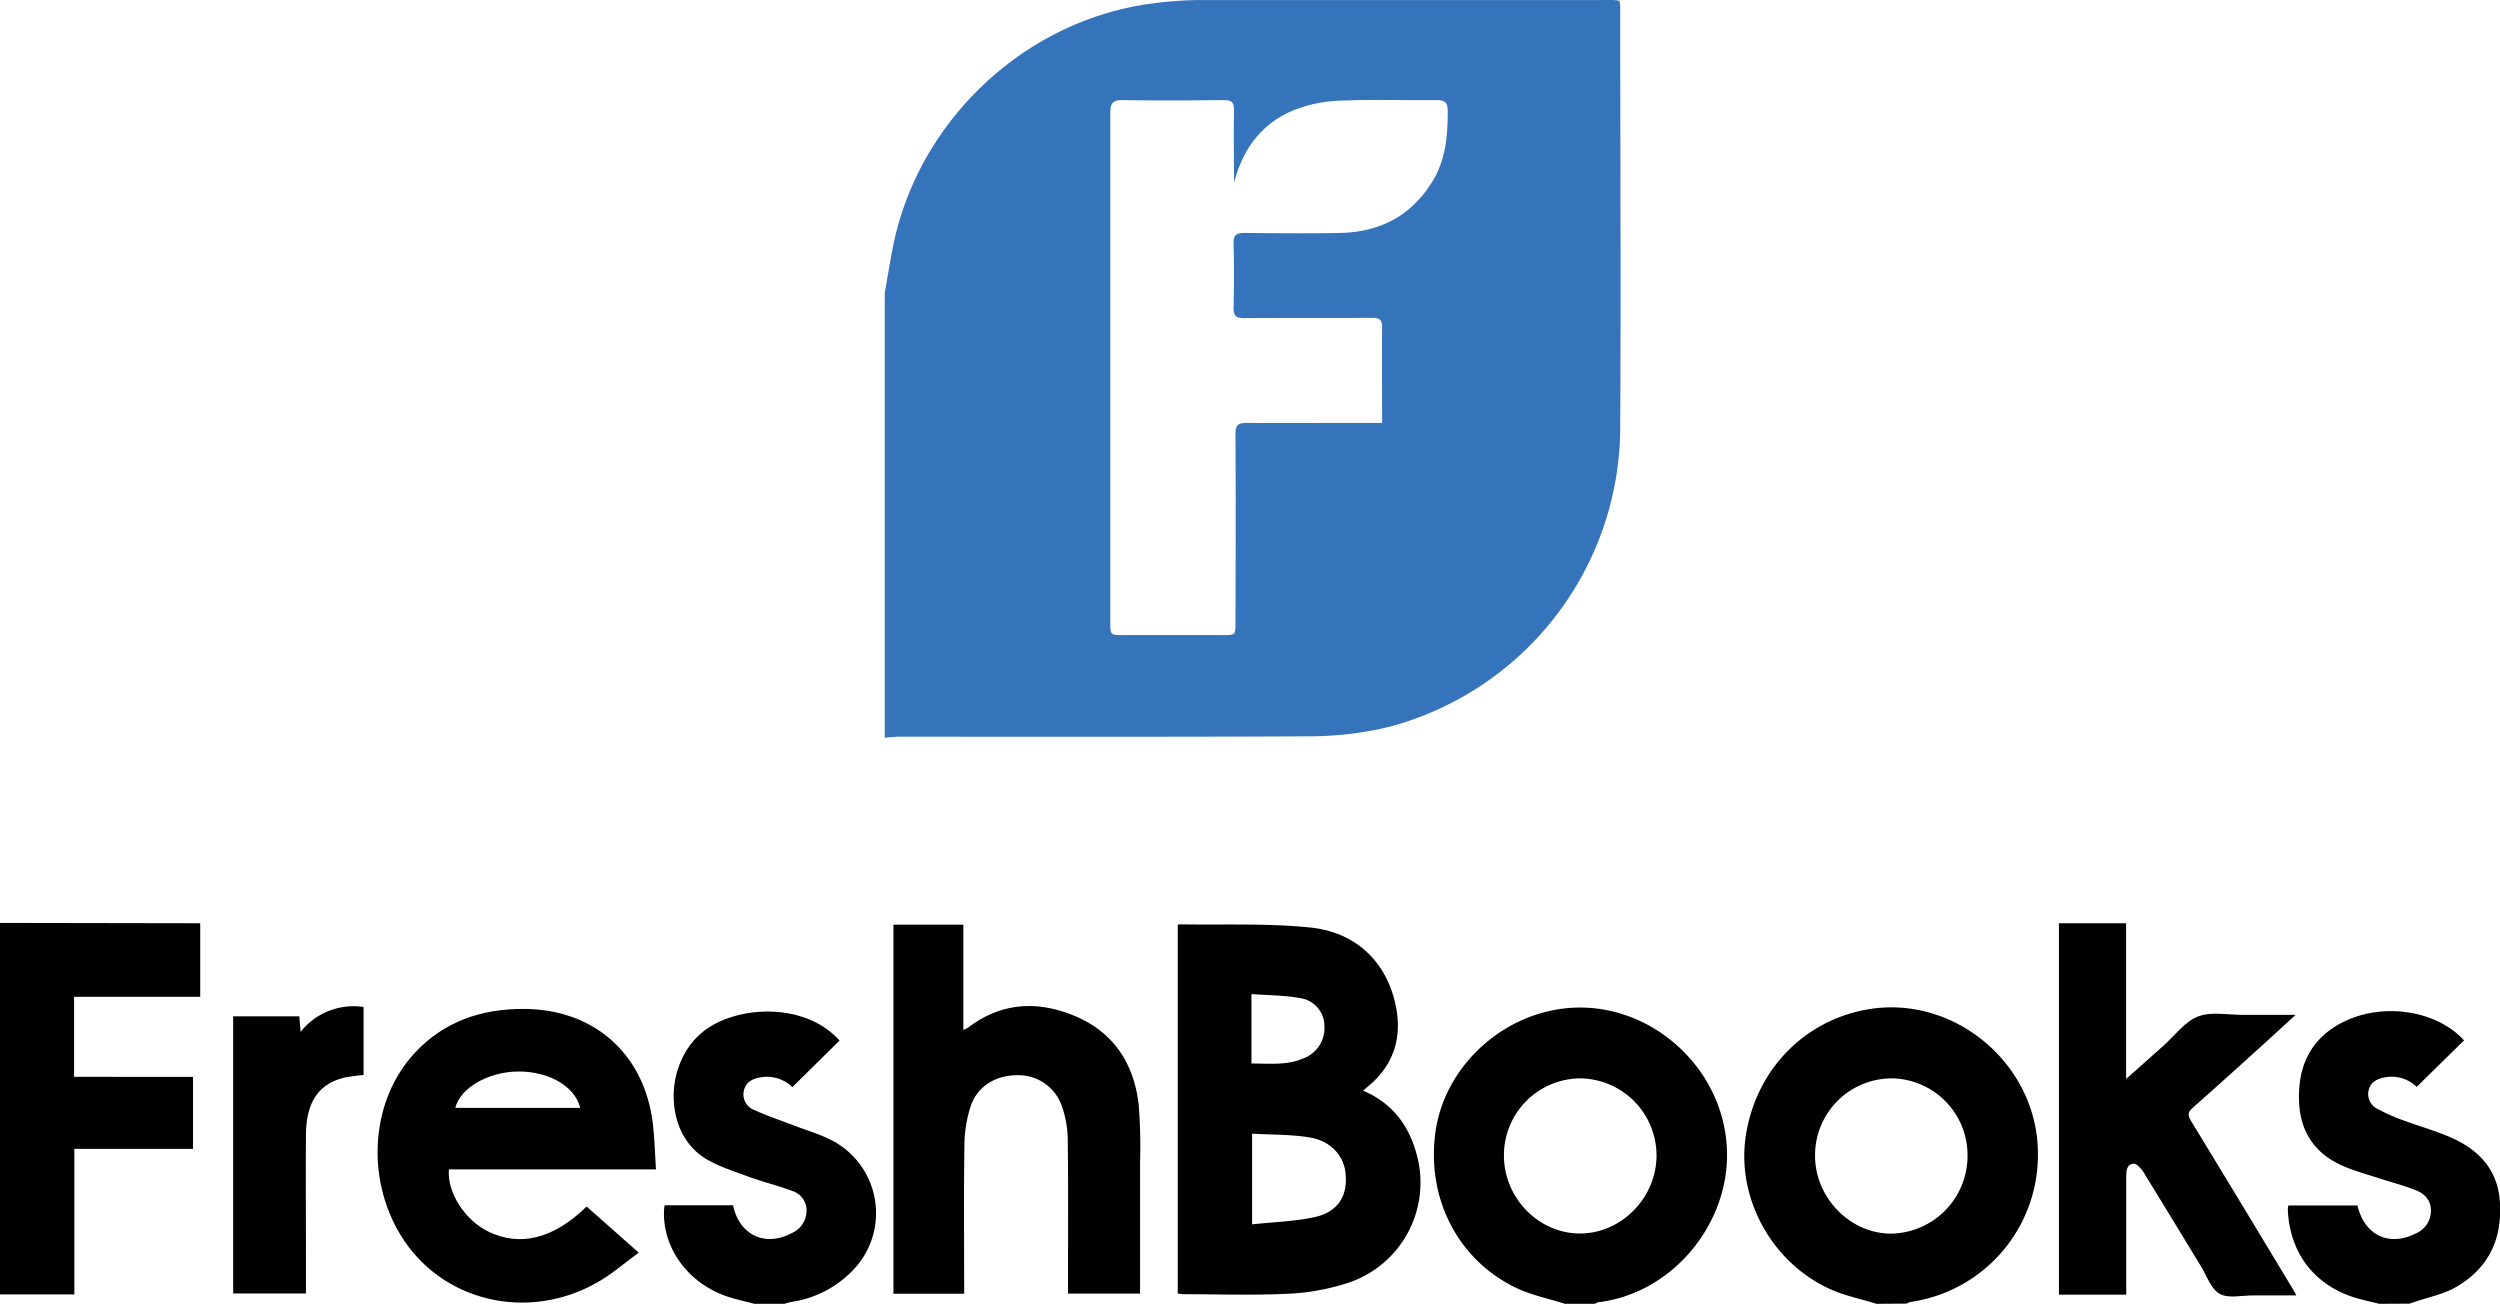
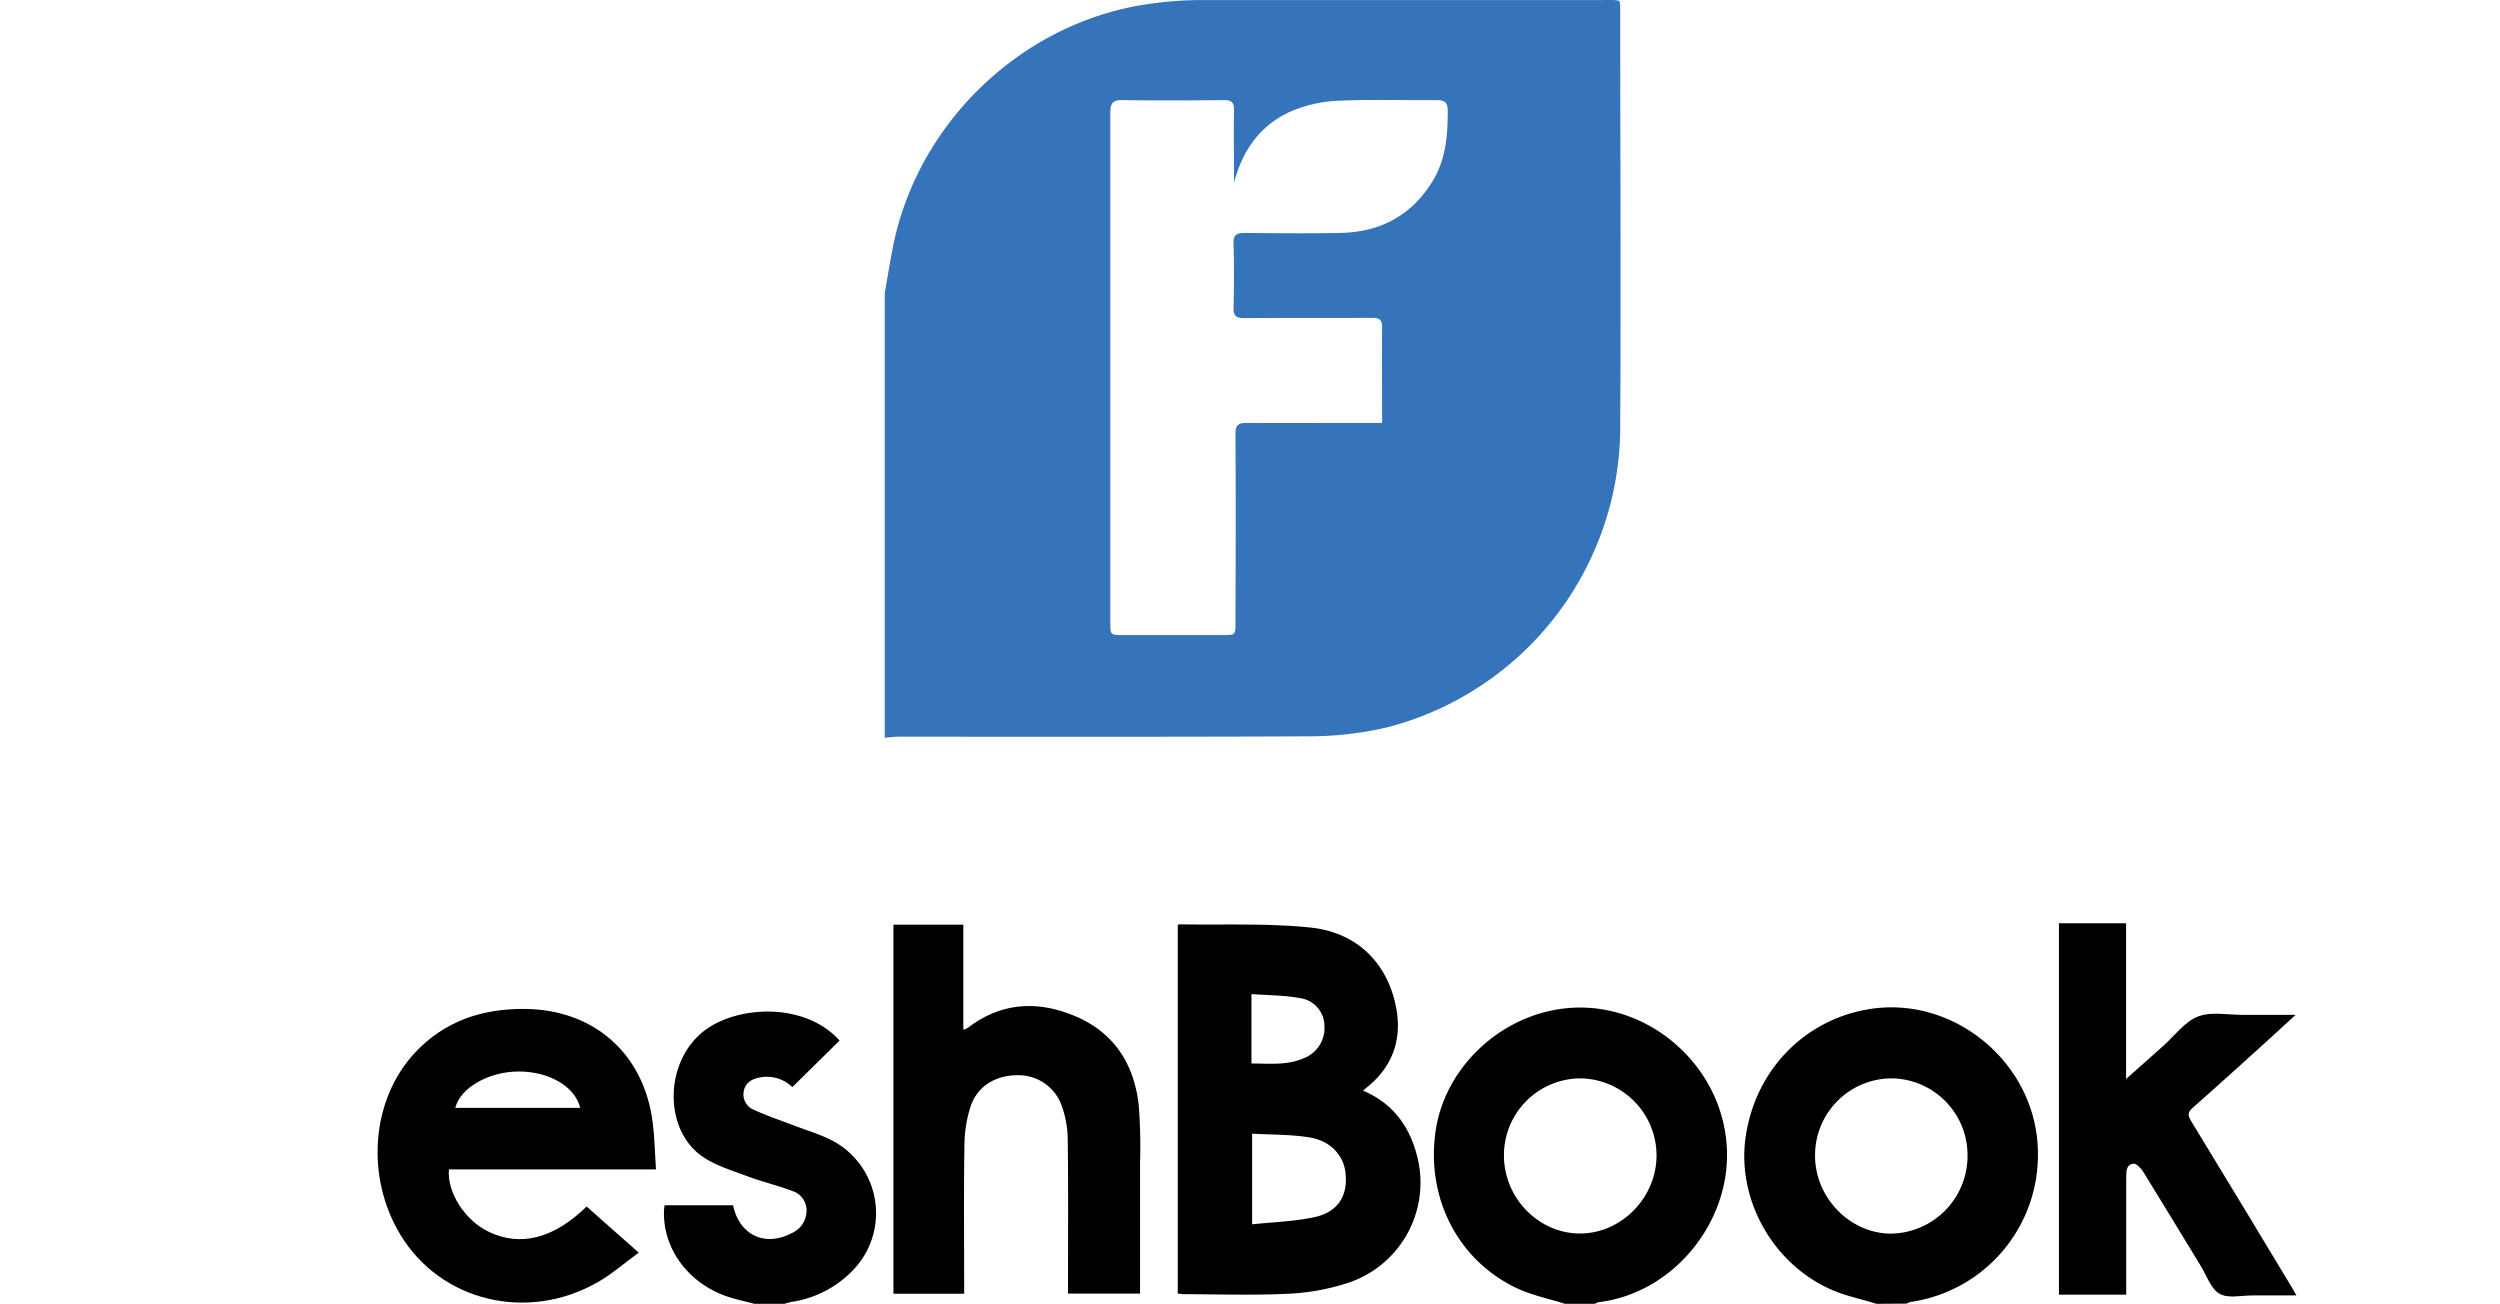
<svg xmlns="http://www.w3.org/2000/svg" id="Layer_1" data-name="Layer 1" viewBox="0 0 618.34 322.48">
  <defs>
    <style>.cls-1{fill:#3573ba;}</style>
  </defs>
  <path d="M406.09,351.66c-4.08-1.3-8.38-2.15-12.2-4-14.44-7-22.15-22.35-19.8-38.68,2.14-14.87,14.57-27.4,29.82-30.08,21.43-3.76,41.84,13.55,42.26,35.26.36,18.17-13.79,35-31.86,37.11a2.61,2.61,0,0,0-.79.38Zm3.79-55.76A19,19,0,0,0,391,315c0,10.48,8.58,19.27,18.8,19.27s18.88-8.79,18.94-19.21A19.09,19.09,0,0,0,409.88,295.9Z" transform="translate(-19.02 -29.18)" />
  <path d="M483.14,351.66c-4.09-1.28-8.41-2.1-12.23-4-14-6.74-22.28-22.37-20.13-37.26,2.36-16.27,14.18-28.71,30-31.53,21.58-3.85,42.28,13.58,42.29,35.62a36.73,36.73,0,0,1-31.49,36.71,4.69,4.69,0,0,0-1,.41ZM487,295.9a19,19,0,0,0-19.05,19c-.08,10.4,8.55,19.34,18.71,19.4a19.21,19.21,0,0,0,19-19.05A19,19,0,0,0,487,295.9Z" transform="translate(-19.02 -29.18)" />
-   <path d="M19,257.45l46.6.08h2.94v18.2H37.34v19.79H66.76v17.81H37.41v36H19Z" transform="translate(-19.02 -29.18)" />
  <path d="M205.59,351.66c-2.35-.63-4.76-1.12-7.06-1.93-9.43-3.36-15.57-11.86-15.28-21,0-.44.09-.89.15-1.44h16.93c1.58,7.46,8,10.41,14.66,6.81a6,6,0,0,0,3.51-5.33,5,5,0,0,0-3.45-5c-3.66-1.39-7.51-2.28-11.18-3.66s-7.71-2.58-11-4.79c-9.5-6.47-9.59-22.55-.52-30.5,7.93-6.95,25.51-8.14,34.32,1.73L215,298.06a9.07,9.07,0,0,0-7.78-2.43c-2,.31-3.77,1.15-4.23,3.38a4.1,4.1,0,0,0,2.59,4.71c3.22,1.47,6.58,2.6,9.89,3.86,2.88,1.1,5.87,2,8.63,3.32a20.29,20.29,0,0,1,5.67,32.67,26.35,26.35,0,0,1-15,7.62,17.71,17.71,0,0,0-1.73.47Z" transform="translate(-19.02 -29.18)" />
-   <path d="M607.52,351.66c-1.85-.46-3.71-.85-5.54-1.38-10.39-3-16.66-11.09-17.1-21.94a9.1,9.1,0,0,1,.13-1h17.1c1.71,7.34,7.8,10.27,14.39,6.93a6.09,6.09,0,0,0,3.78-5.63c0-2.64-1.6-4.23-3.75-5.08-3-1.18-6.16-2-9.24-3-2.86-.93-5.78-1.72-8.54-2.9-7.07-3-10.84-8.43-11.1-16.17-.28-8.42,2.71-15.15,10.37-19.24,9.91-5.3,23.57-3.32,30.44,4.26L616.76,298a8.94,8.94,0,0,0-8-2.33c-1.84.36-3.43,1.16-3.89,3.16a4.06,4.06,0,0,0,2.27,4.65,43.81,43.81,0,0,0,5.89,2.65c3.9,1.46,7.94,2.59,11.76,4.21,7.09,3,12,7.93,12.54,16.06.65,9.25-2.85,16.55-10.93,21.16-3,1.73-6.61,2.42-10,3.59l-1.45.47Z" transform="translate(-19.02 -29.18)" />
  <path d="M310.32,349.11V258c.11-.06.25-.2.38-.2,10.81.19,21.69-.31,32.4.79,11.7,1.19,19.3,9,21.29,20.12,1.39,7.83-1.06,14.48-7.41,19.51l-.83.72c7.89,3.34,12,9.59,13.68,17.52a26.11,26.11,0,0,1-17.48,30.05,55.7,55.7,0,0,1-14.73,2.66c-8.64.42-17.31.12-26,.11A13.09,13.09,0,0,1,310.32,349.11Zm18.39-39.53V332c5.36-.58,10.57-.7,15.55-1.81,5.84-1.29,8.28-5.49,7.51-11.22-.56-4.19-3.82-7.69-8.93-8.48C338.23,309.75,333.51,309.85,328.71,309.58Zm-.16-34.53v17.17c4.48,0,8.81.52,12.93-1.3a8,8,0,0,0,5.12-8,7,7,0,0,0-6.09-6.88C336.68,275.34,332.73,275.36,328.55,275.05Z" transform="translate(-19.02 -29.18)" />
  <path d="M257.5,349.17H240V257.89h17.29v26a6.84,6.84,0,0,0,1.21-.56c8.36-6.38,17.52-6.68,26.73-2.7,9.45,4.08,14.38,11.94,15.45,22A135.77,135.77,0,0,1,301,316.8c0,9.83,0,19.65,0,29.47v2.86H283.18v-2.61c0-11.91.08-23.83-.07-35.74a25.38,25.38,0,0,0-1.42-7.9,11.32,11.32,0,0,0-11-7.76c-5.4,0-9.9,2.68-11.58,7.65a31.63,31.63,0,0,0-1.55,9.52c-.18,11.37-.07,22.74-.07,34.11Z" transform="translate(-19.02 -29.18)" />
  <path d="M164.11,327.6,177,339c-3.5,2.56-6.52,5.21-9.94,7.19-17.41,10.12-39,4.93-49-11.6-8.69-14.38-7.26-33.41,3.61-45.06,7.23-7.75,16.47-10.85,26.92-10.81,17.26.06,29.71,11,31.87,28.11.47,3.73.53,7.51.8,11.58H130.05c-.49,5.75,4,12.65,9.9,15.46C147.79,337.61,156,335.51,164.11,327.6Zm-1.58-24.4c-1.29-5.3-7.68-9-15.2-9s-14.52,4.11-15.7,9Z" transform="translate(-19.02 -29.18)" />
  <path d="M587,349.58c-3.89,0-7.34,0-10.79,0-2.77,0-6.05.81-8.19-.39s-3.16-4.4-4.6-6.77c-4.76-7.78-9.45-15.59-14.25-23.34-.56-.91-1.74-2.18-2.49-2.08-1.78.22-1.77,1.92-1.77,3.47,0,8.74,0,17.48,0,26.22v2.71H528.27V257.53h16.61v38.52l9.2-8.19c2.83-2.52,5.29-6,8.6-7.27s7.46-.37,11.24-.39c4.09,0,8.17,0,12.88,0-2.54,2.33-4.64,4.28-6.78,6.21-6.19,5.6-12.37,11.22-18.63,16.73-1.25,1.1-1.33,1.83-.47,3.25,8.26,13.51,16.42,27.08,24.61,40.64C586,347.72,586.35,348.44,587,349.58Z" transform="translate(-19.02 -29.18)" />
-   <path d="M76.69,280.56H93.05l.32,3.84a16.68,16.68,0,0,1,15.57-6.16v16.84a42.72,42.72,0,0,0-4.56.59c-6.58,1.56-9.64,6.05-9.69,14.34-.07,10.28,0,20.56,0,30.85v8.24h-18Z" transform="translate(-19.02 -29.18)" />
  <path class="cls-1" d="M419.76,134.49c.18-34.18,0-68.36,0-102.54,0-1.41,0-2.18-.3-2.59a15.39,15.39,0,0,0-3.79-.17H316.18a92.58,92.58,0,0,0-13.71,1.07C271.34,35,245.59,59.94,239.74,90.94c-.67,3.57-1.27,7.13-1.89,10.7v110c1.21-.09,2.43-.25,3.64-.25,33.73,0,67.48.07,101.22-.09a86,86,0,0,0,17-1.69c1-.22,2.09-.46,3.13-.72A76.84,76.84,0,0,0,419.76,134.49Zm-46.29-60.7c-5.16,8.62-13,12.79-22.87,13-7.89.16-15.78.09-23.67,0-2.05,0-2.88.47-2.81,2.7.15,5.26.14,10.52,0,15.78-.05,2.09.69,2.61,2.68,2.59,10.52-.08,21,0,31.55-.07,1.87,0,2.55.46,2.52,2.44-.1,7.72,0,15.44,0,23.55h-5.65c-9.28,0-18.56.06-27.83,0-2.11,0-2.8.53-2.79,2.72.09,15.54.05,31.09,0,46.63,0,3.13,0,3.13-3.2,3.13q-12.28,0-24.59,0c-3.15,0-3.17,0-3.17-3.21V93.91c0-12.3,0-24.59,0-36.89,0-2.27.62-3.12,3-3.08,8.35.12,16.71.09,25.06,0,1.87,0,2.57.51,2.54,2.48-.12,5.88,0,11.76,0,17.94,2.19-8.35,6.8-14.58,14.54-17.83a33.79,33.79,0,0,1,11.42-2.44c8-.36,16.08-.07,24.12-.15,2,0,2.76.55,2.78,2.61C377.1,62.58,376.65,68.48,373.47,73.79Z" transform="translate(-19.02 -29.18)" />
</svg>